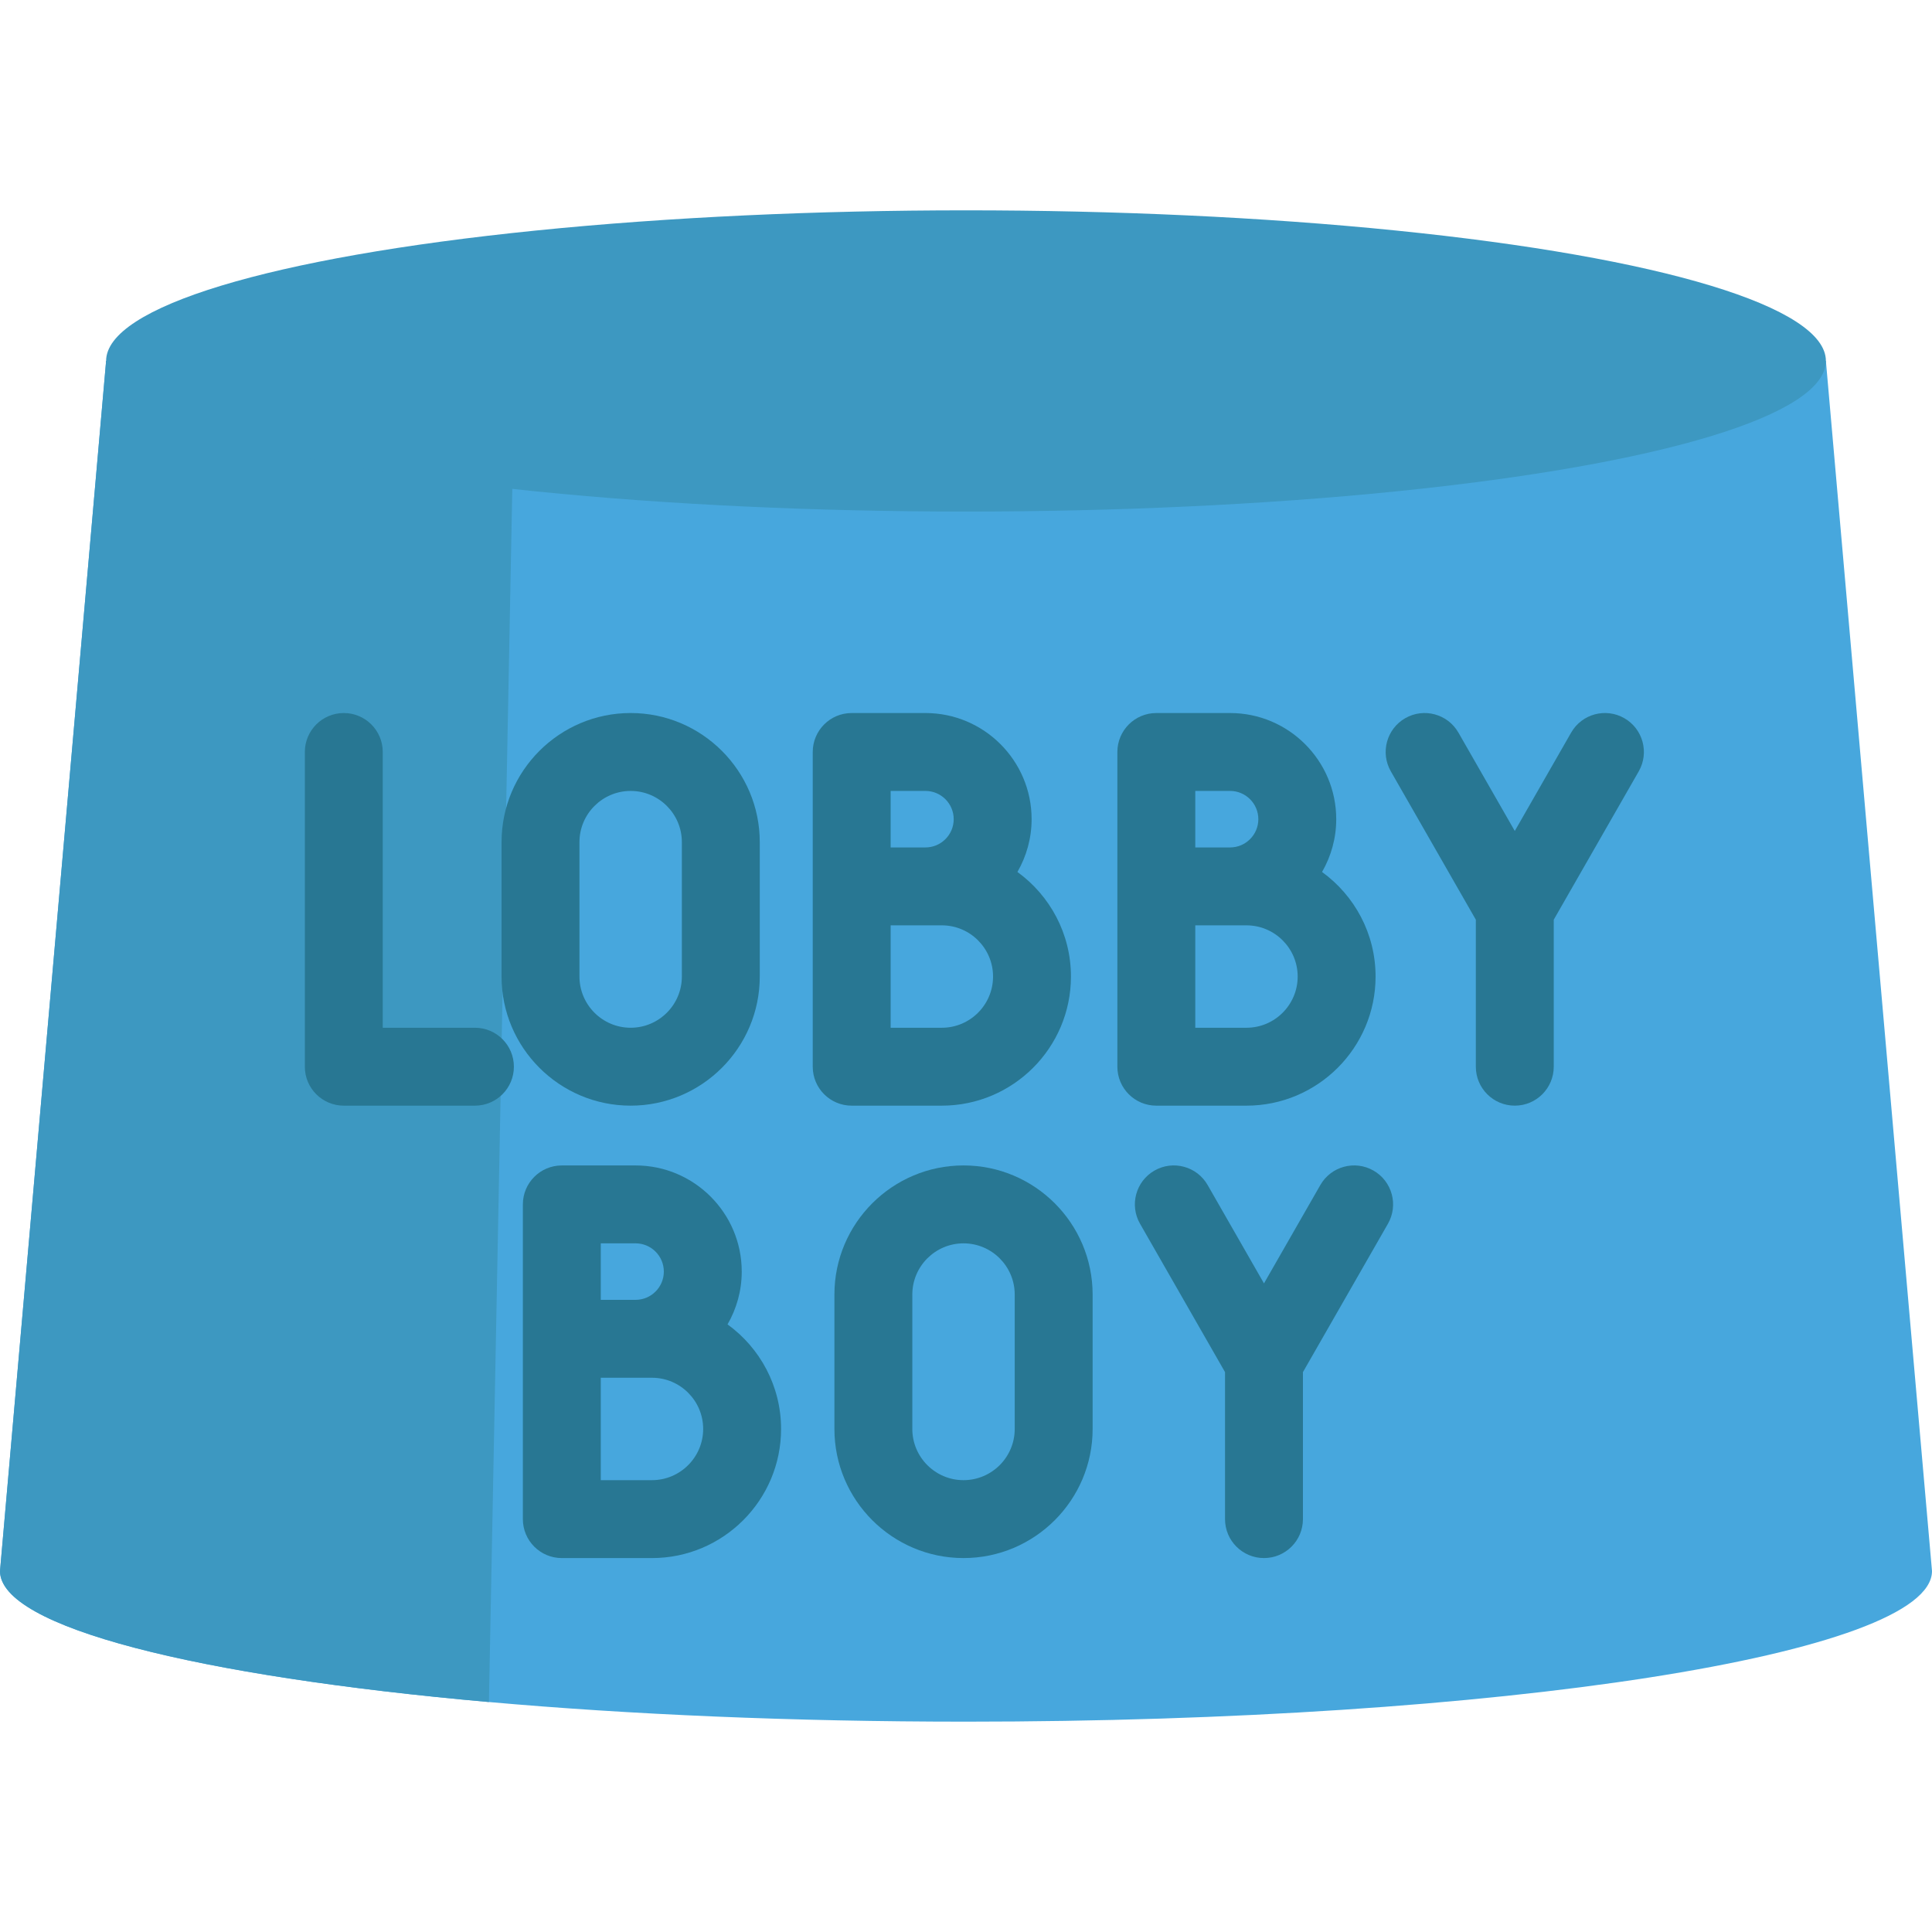
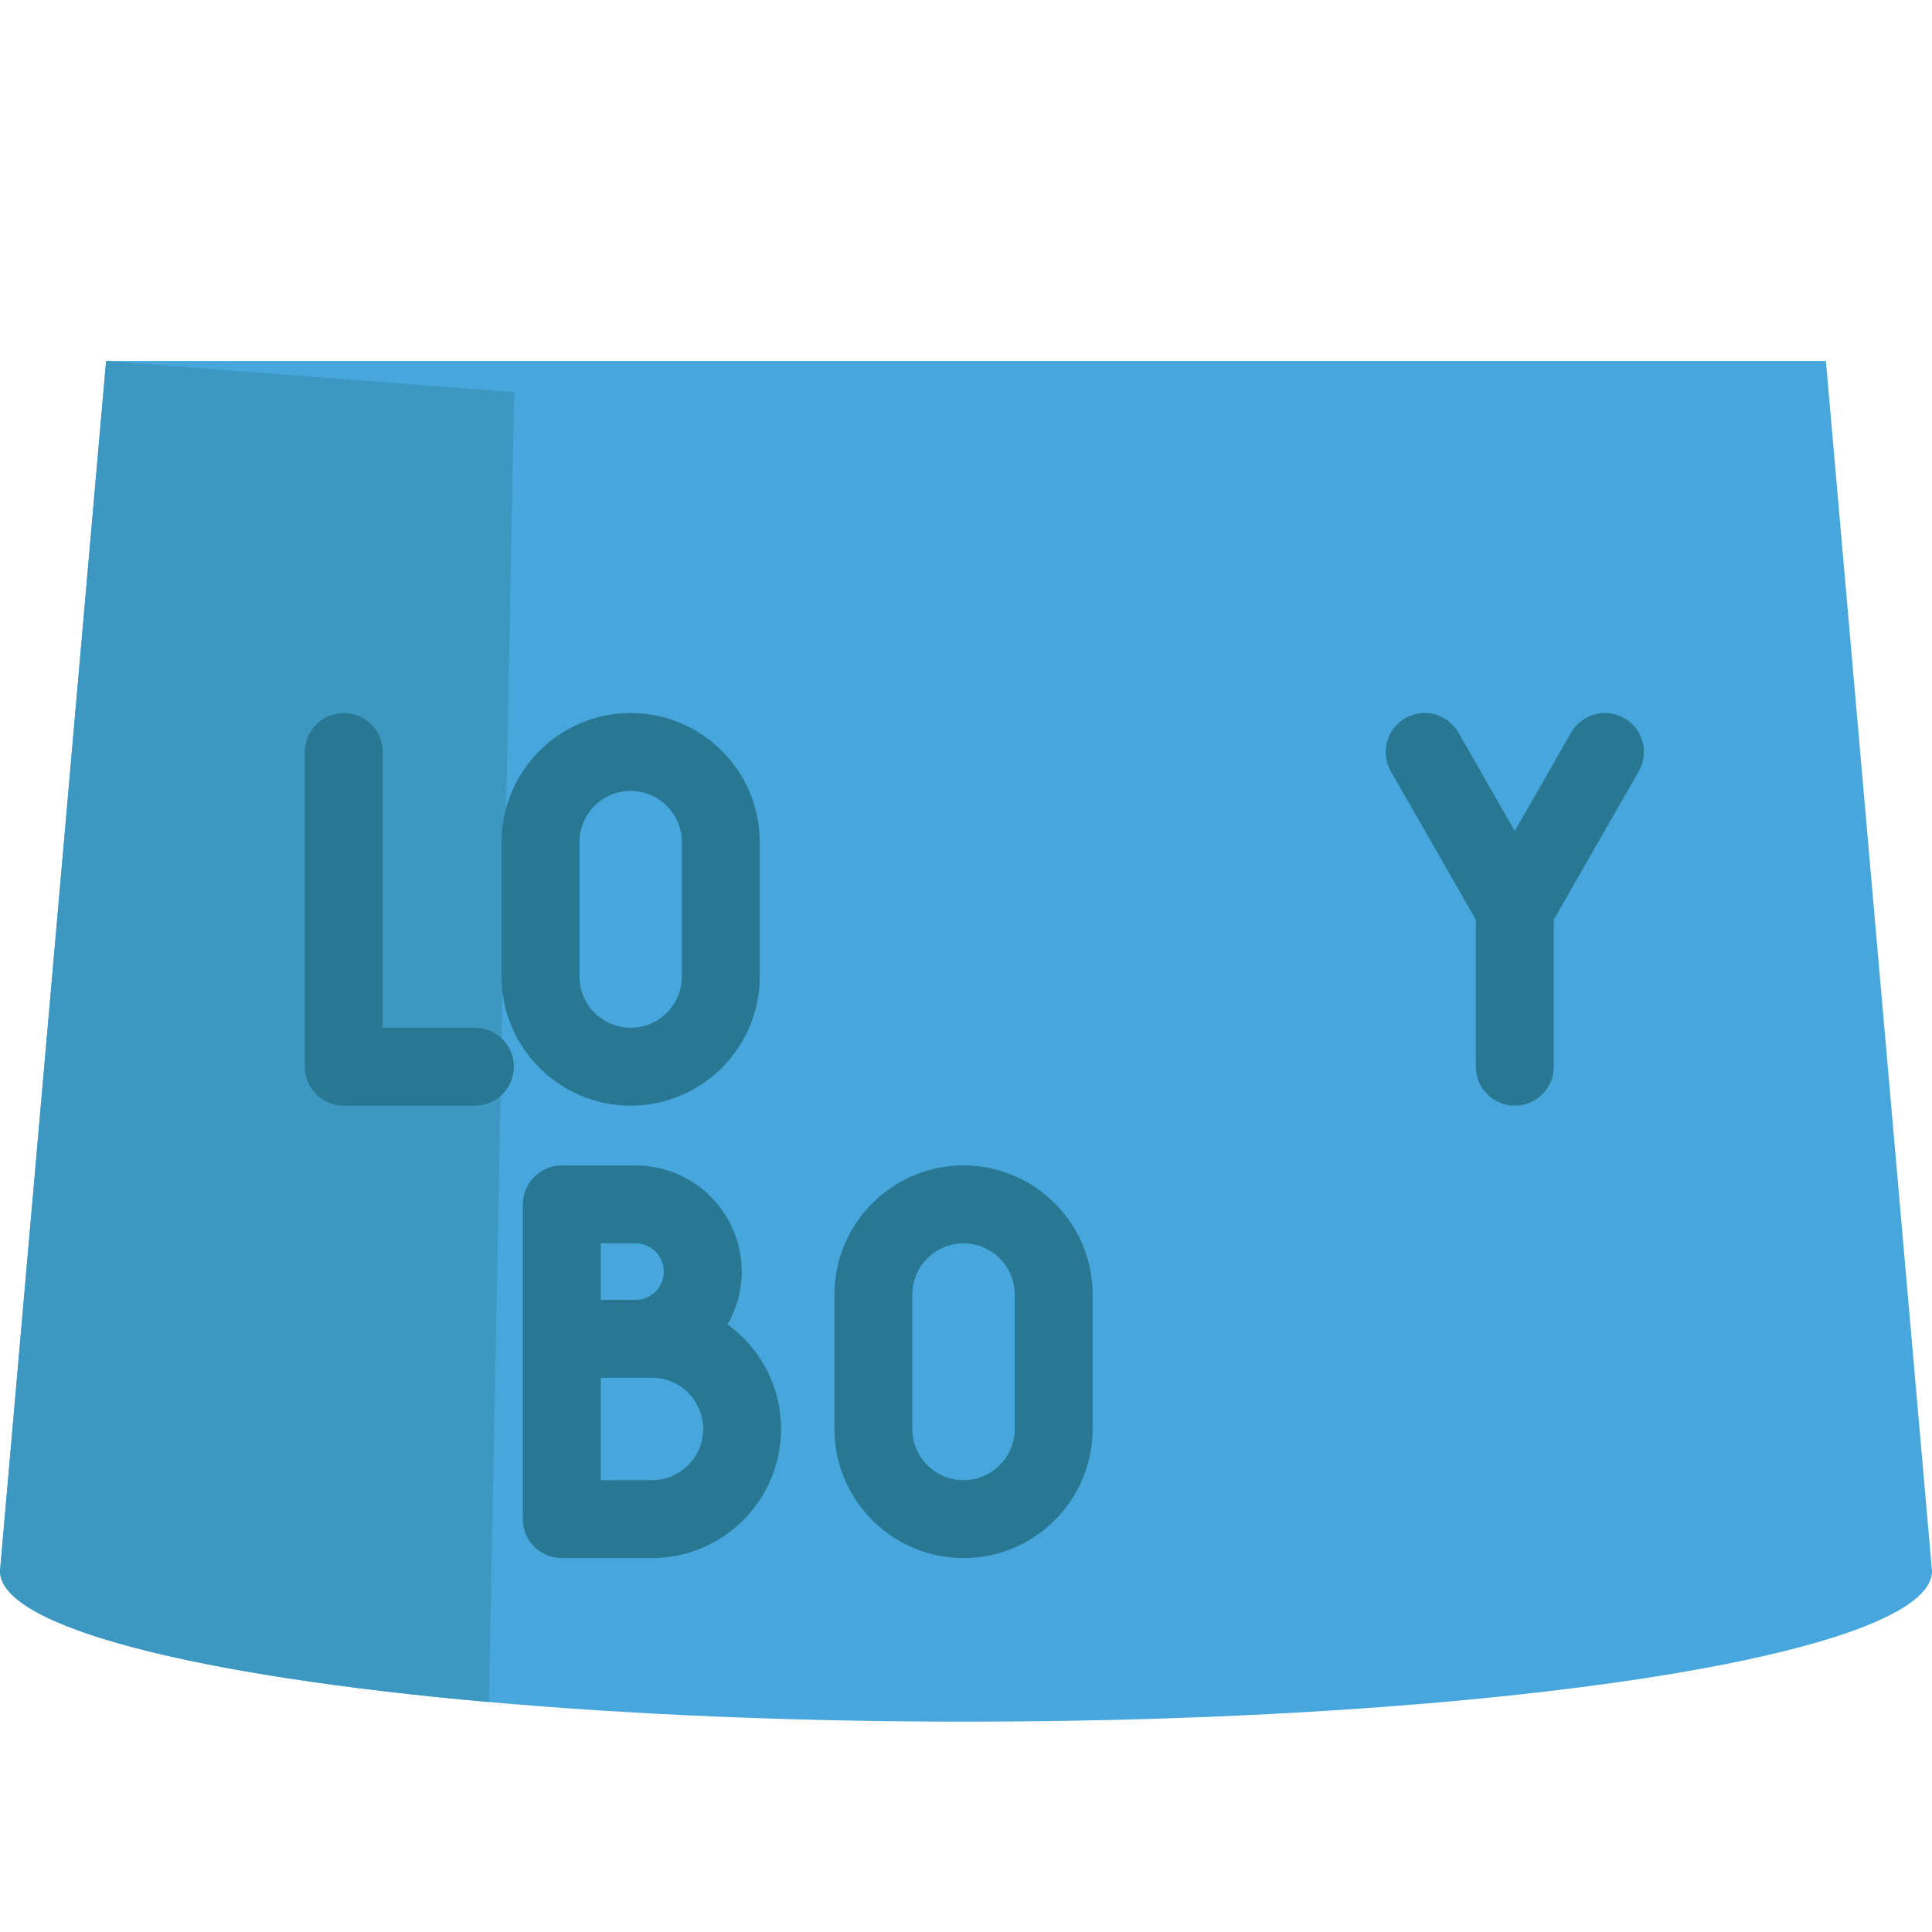
<svg xmlns="http://www.w3.org/2000/svg" version="1.1" id="Layer_1" x="0px" y="0px" viewBox="0 0 512 512" style="enable-background:new 0 0 512 512;" xml:space="preserve">
  <path style="fill:#47A7DD;" d="M512,416.344c0,22.049-114.622,39.914-256,39.914c-45.984,0-89.132-1.886-126.431-5.203  C52.191,444.188,0,431.222,0,416.344L28.119,95.656h455.763L512,416.344z" />
  <path style="fill:#3D98C1;" d="M136.258,103.914l-6.689,347.142C52.191,444.188,0,431.222,0,416.344L28.119,95.656L136.258,103.914z  " />
  <g>
    <path style="fill:#287793;" d="M125.864,272.365h-24.43v-73.082c0-5.701-4.62-10.323-10.323-10.323   c-5.702,0-10.323,4.622-10.323,10.323v83.405c0,5.701,4.62,10.323,10.323,10.323h34.751c5.702,0,10.323-4.622,10.323-10.323   C136.185,276.986,131.565,272.365,125.864,272.365z" />
    <path style="fill:#287793;" d="M167.131,293.01c18.866,0,34.215-15.349,34.215-34.215v-35.62c0-18.867-15.349-34.215-34.215-34.215   s-34.213,15.349-34.213,34.215v35.62C132.918,277.661,148.265,293.01,167.131,293.01z M153.563,223.174   c0-7.483,6.088-13.569,13.568-13.569c7.483,0,13.569,6.088,13.569,13.569v35.62c0,7.482-6.088,13.569-13.569,13.569   c-7.482,0-13.568-6.088-13.568-13.569L153.563,223.174L153.563,223.174z" />
    <path style="fill:#287793;" d="M255.342,308.853c-18.866,0-34.213,15.349-34.213,34.215v35.62   c0,18.866,15.348,34.215,34.213,34.215s34.215-15.349,34.215-34.215v-35.62C289.557,324.202,274.208,308.853,255.342,308.853z    M268.911,378.689c0,7.482-6.088,13.569-13.569,13.569c-7.482,0-13.568-6.088-13.568-13.569v-35.62   c0-7.483,6.088-13.569,13.568-13.569c7.483,0,13.569,6.088,13.569,13.569V378.689z" />
-     <path style="fill:#287793;" d="M249.599,293.01c18.866,0,34.213-15.349,34.213-34.215c0-11.389-5.599-21.49-14.185-27.713   c2.378-4.126,3.76-8.895,3.76-13.989c0-15.513-12.621-28.132-28.132-28.132h-19.548c-5.702,0-10.323,4.622-10.323,10.323v35.621   v47.784c0,5.701,4.62,10.323,10.323,10.323h23.892V293.01z M249.599,272.365h-13.569v-27.139h9.226h4.344   c7.482,0,13.568,6.088,13.568,13.569C263.167,266.277,257.079,272.365,249.599,272.365z M236.029,209.605h9.226   c4.129,0,7.487,3.358,7.487,7.487s-3.358,7.487-7.487,7.487h-9.226V209.605z" />
    <path style="fill:#287793;" d="M192.808,350.976c2.378-4.126,3.76-8.895,3.76-13.989c0-15.513-12.621-28.132-28.132-28.132h-19.548   c-5.702,0-10.323,4.622-10.323,10.323v35.621v47.783c0,5.701,4.62,10.323,10.323,10.323h23.892   c18.866,0,34.213-15.349,34.213-34.215C206.993,367.299,201.392,357.198,192.808,350.976z M159.209,329.498h9.226   c4.129,0,7.487,3.358,7.487,7.487s-3.358,7.487-7.487,7.487h-9.226V329.498z M172.778,392.258h-13.569v-27.139h9.226h4.344   c7.482,0,13.568,6.088,13.568,13.569S180.26,392.258,172.778,392.258z" />
-     <path style="fill:#287793;" d="M330.327,293.01c18.866,0,34.215-15.349,34.215-34.215c0-11.389-5.6-21.49-14.186-27.713   c2.378-4.126,3.759-8.895,3.759-13.989c0-15.513-12.62-28.132-28.131-28.132h-19.548c-5.702,0-10.323,4.622-10.323,10.323v35.621   v47.784c0,5.701,4.62,10.323,10.323,10.323h23.892V293.01z M330.327,272.365h-13.568v-27.139h9.226h4.342   c7.483,0,13.569,6.088,13.569,13.569C343.896,266.277,337.81,272.365,330.327,272.365z M316.759,209.605h9.226   c4.128,0,7.486,3.358,7.486,7.487s-3.358,7.487-7.486,7.487h-9.226V209.605z" />
    <path style="fill:#287793;" d="M430.457,190.325c-4.948-2.833-11.254-1.122-14.088,3.826l-14.935,26.068l-14.936-26.068   c-2.835-4.947-9.143-6.657-14.088-3.825c-4.947,2.835-6.659,9.142-3.825,14.088l22.527,39.319v38.953   c0,5.701,4.62,10.323,10.323,10.323c5.702,0,10.323-4.622,10.323-10.323v-38.955l22.525-39.318   C437.116,199.467,435.404,193.159,430.457,190.325z" />
-     <path style="fill:#287793;" d="M363.992,310.218c-4.947-2.833-11.253-1.12-14.088,3.825l-14.936,26.068l-14.935-26.068   c-2.835-4.948-9.144-6.659-14.088-3.826c-4.947,2.834-6.659,9.142-3.825,14.088l22.525,39.318v38.957   c0,5.701,4.62,10.323,10.323,10.323c5.702,0,10.323-4.622,10.323-10.323v-38.953l22.527-39.319   C370.651,319.361,368.939,313.054,363.992,310.218z" />
  </g>
-   <ellipse style="fill:#3D98C1;" cx="256" cy="95.656" rx="227.881" ry="39.914" />
  <g>
</g>
  <g>
</g>
  <g>
</g>
  <g>
</g>
  <g>
</g>
  <g>
</g>
  <g>
</g>
  <g>
</g>
  <g>
</g>
  <g>
</g>
  <g>
</g>
  <g>
</g>
  <g>
</g>
  <g>
</g>
  <g>
</g>
</svg>